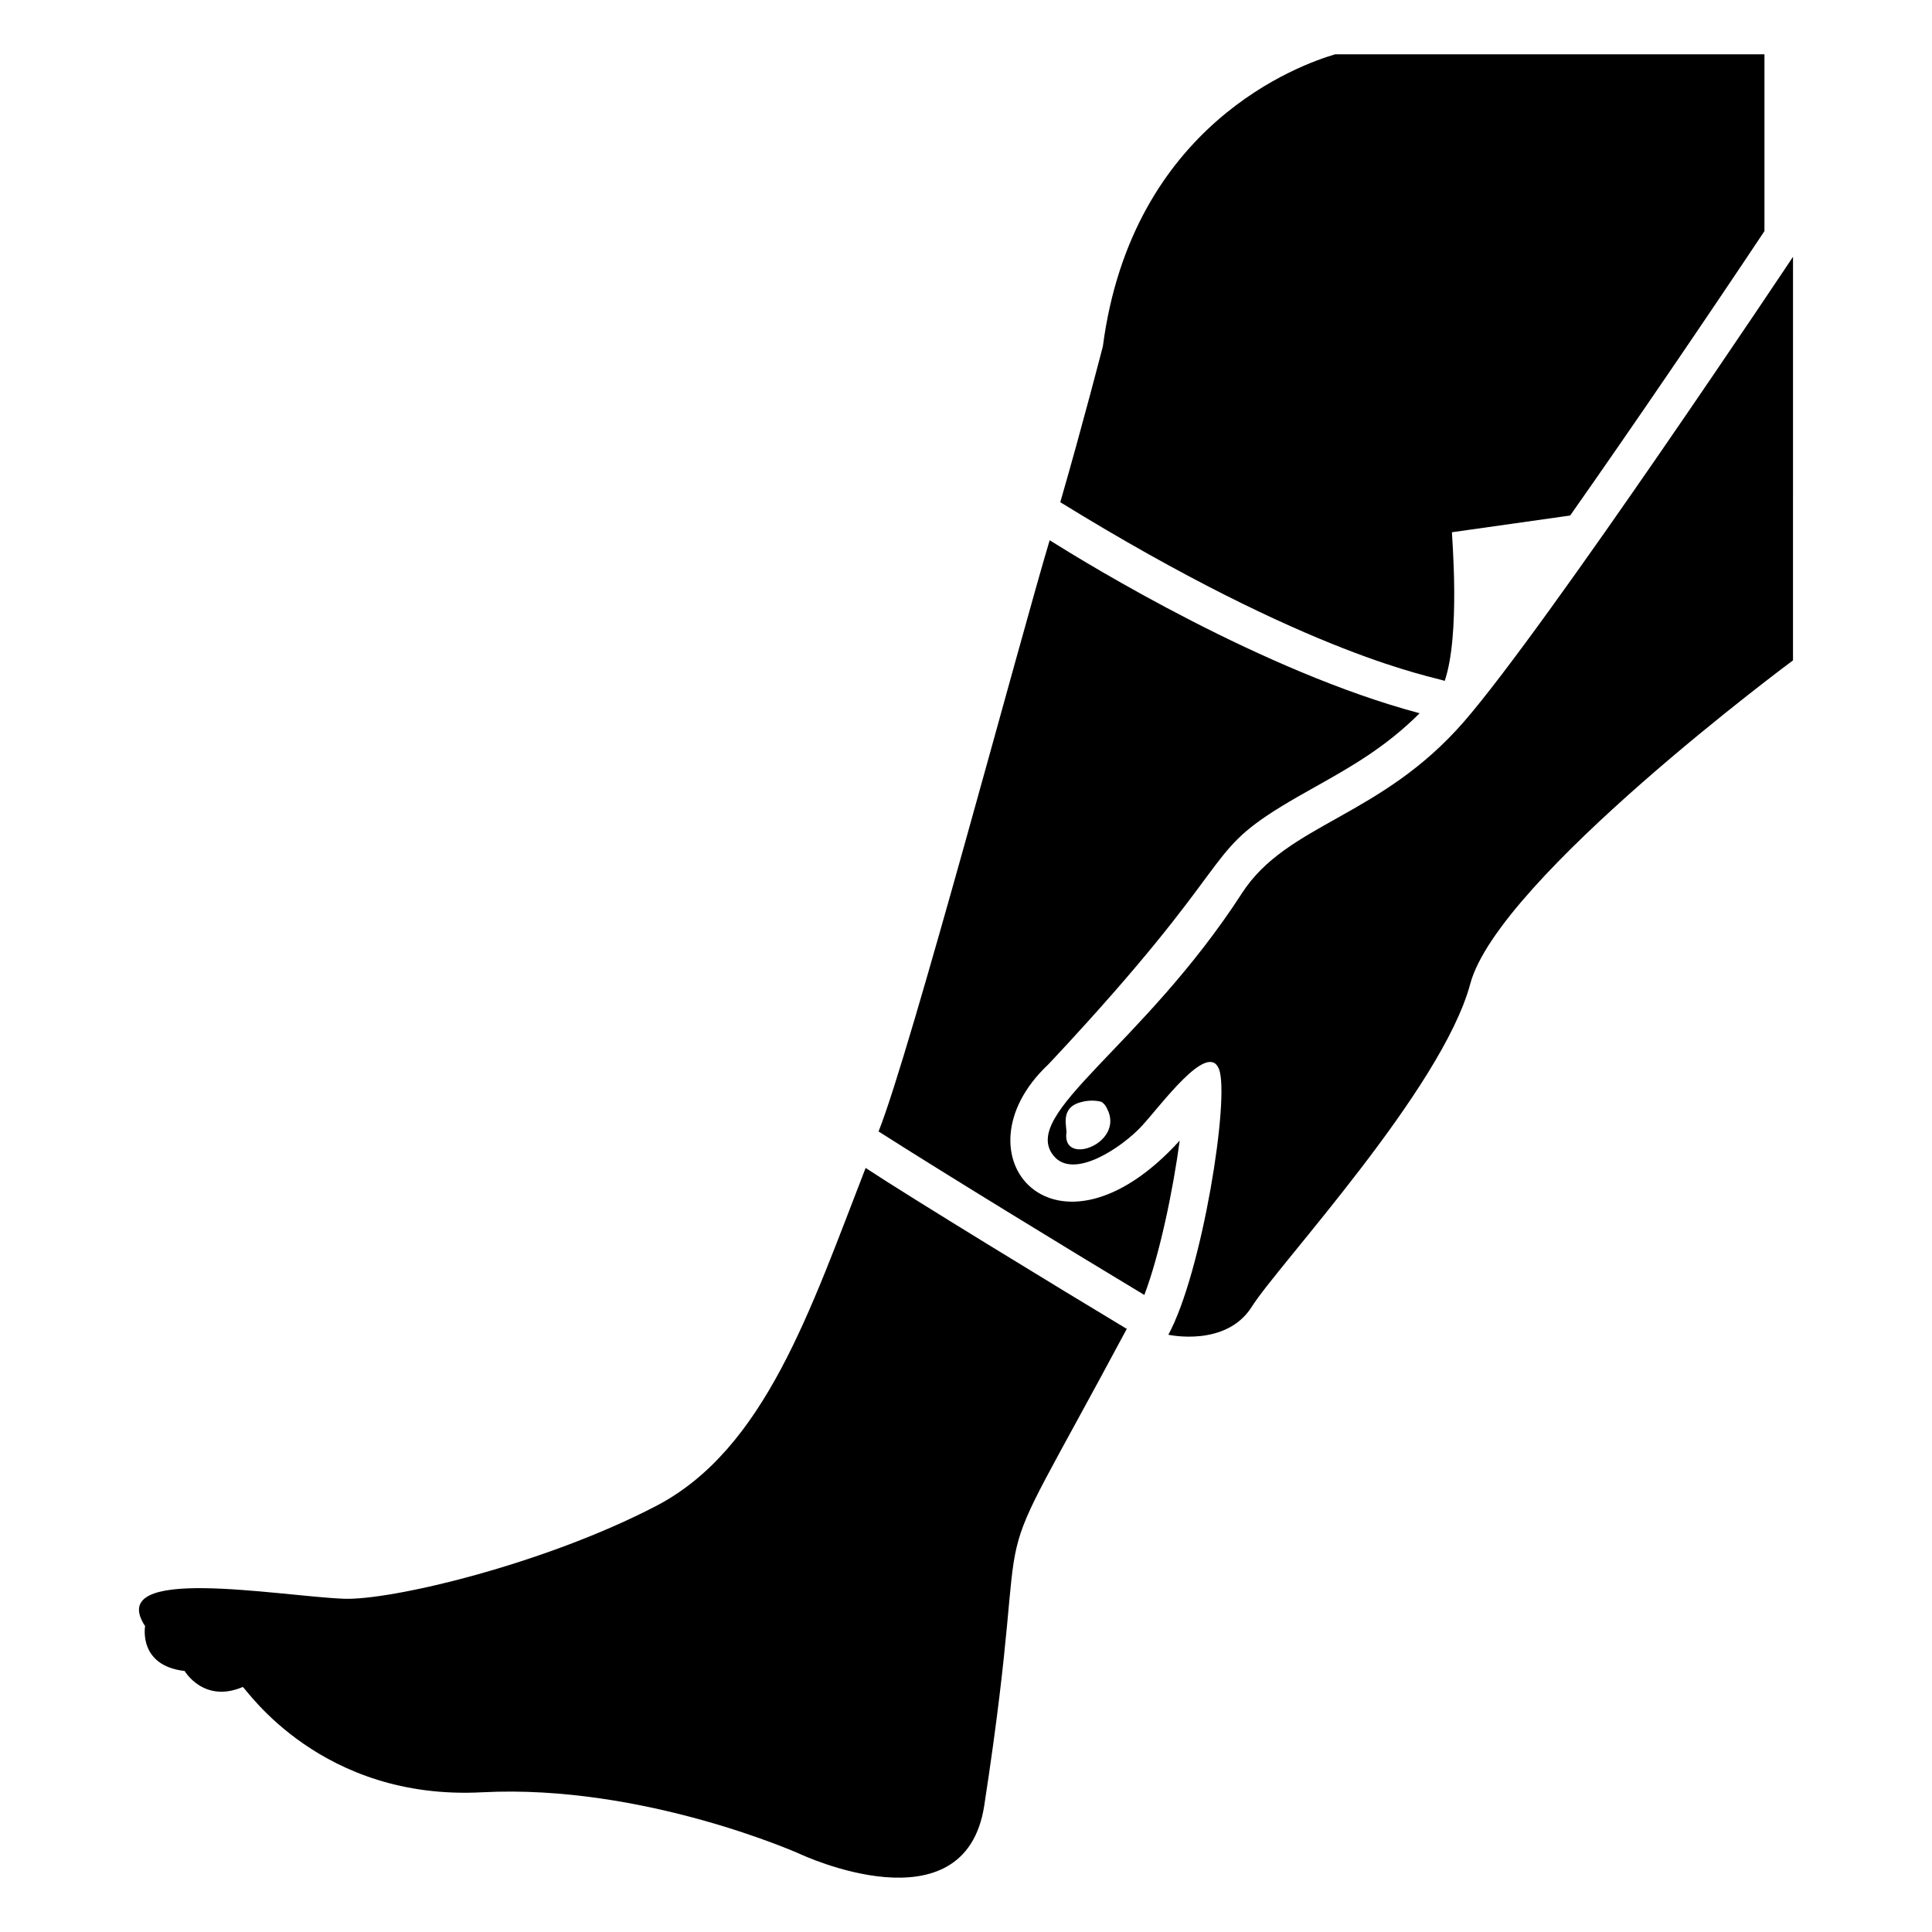
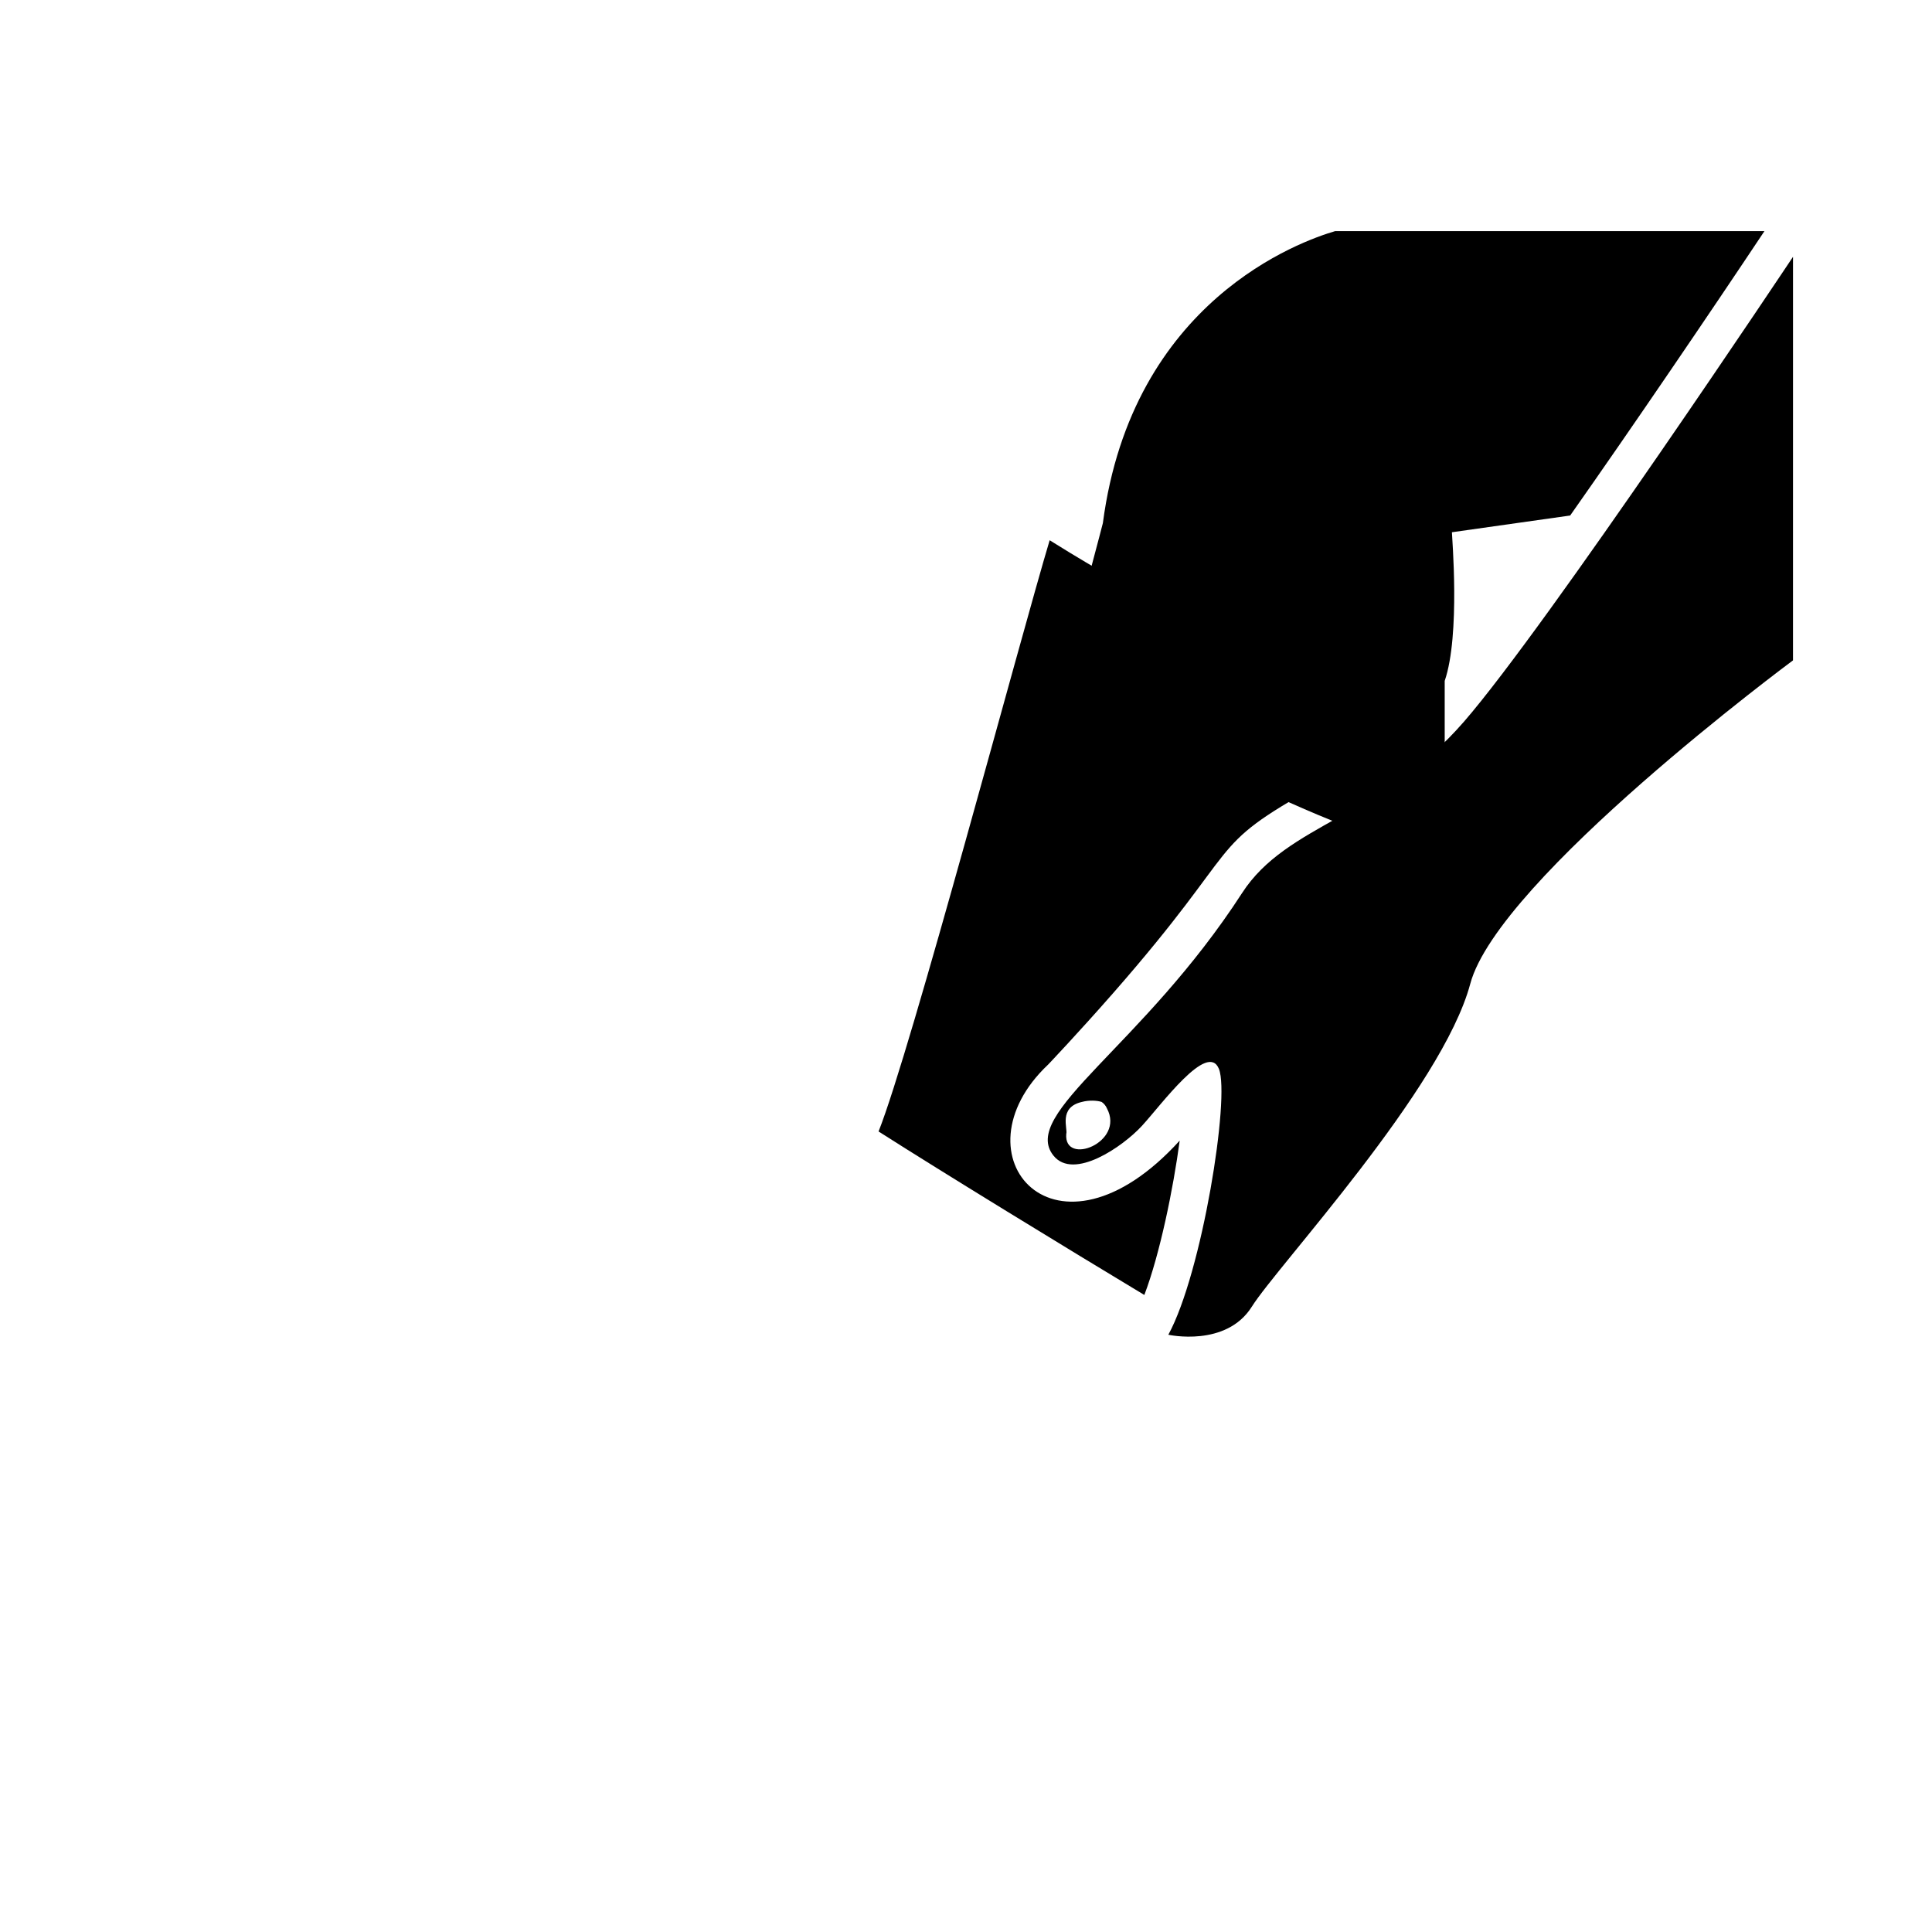
<svg xmlns="http://www.w3.org/2000/svg" fill="#000000" width="800px" height="800px" version="1.1" viewBox="144 144 512 512">
  <g>
-     <path d="m526.86 324.45c4.191-12.254 1.898-38.363 1.914-39.398l31.336-4.434c16.504-23.461 37.141-53.816 51.488-75.371v-46.855h-113.76c-8.969 2.621-53.809 18.34-61.566 77.387 0 0-5.34 20.758-11.285 41.312 66.891 41.215 99.086 46.234 101.88 47.359z" />
-     <path d="m373.4 453.52c-14.602 37.543-26.684 74.574-55.52 89.578-29.824 15.516-70.332 25.09-82.828 24.586-17.605-0.727-63.379-9.152-52.598 7.254 0 0-1.914 10.48 10.48 11.891 0 0 5.039 8.664 15.418 4.231 1.008 0.652 20.727 30.199 63.48 27.91 42.926-2.215 84.336 16.426 84.336 16.426s43.527 20.453 48.668-12.898c14.184-92.051-3.898-48.441 37.785-126.36l-0.402-0.203c-17.711-10.652-56.891-34.539-68.82-42.418z" />
+     <path d="m526.86 324.45c4.191-12.254 1.898-38.363 1.914-39.398l31.336-4.434c16.504-23.461 37.141-53.816 51.488-75.371h-113.76c-8.969 2.621-53.809 18.34-61.566 77.387 0 0-5.34 20.758-11.285 41.312 66.891 41.215 99.086 46.234 101.88 47.359z" />
    <path d="m421.77 426.12s7.961-8.363 17.23-18.941c35.57-40.598 23.875-38.172 54.008-54.914 8.969-5.039 18.238-10.277 27.207-19.246-41.312-10.984-87.461-39.195-98.043-45.848-7.734 25.777-36.891 135.52-45.344 156.68 17.203 10.977 50.371 31.258 70.434 43.328 4.133-10.883 7.656-28.113 9.371-40.91-32.824 36.109-60.402 3.918-34.863-20.152z" />
    <path d="m531.9 335.32c-22.078 25.387-46.801 26.887-58.73 45.332-26.414 40.82-58.977 58.449-49.977 69.613 5.32 6.598 18.301-2.34 23.406-7.875 5.109-5.531 17.449-22.555 20.43-15.109 2.981 7.449-4.469 54.051-13.406 70.438 0 0 15.32 3.406 22.129-7.449 6.809-10.852 50.434-57.668 57.879-85.543 7.449-27.875 85.531-85.723 85.531-85.723l0.004-106.95s-65.188 97.875-87.266 123.27zm-105.33 109.17c0.461-1.328-2.148-7.016 4.133-8.465 1.883-0.512 4.039-0.402 5.238 0 0.605 0.402 1.109 1.008 1.41 1.715 4.832 9.055-11.5 15.391-10.781 6.75z" />
  </g>
</svg>